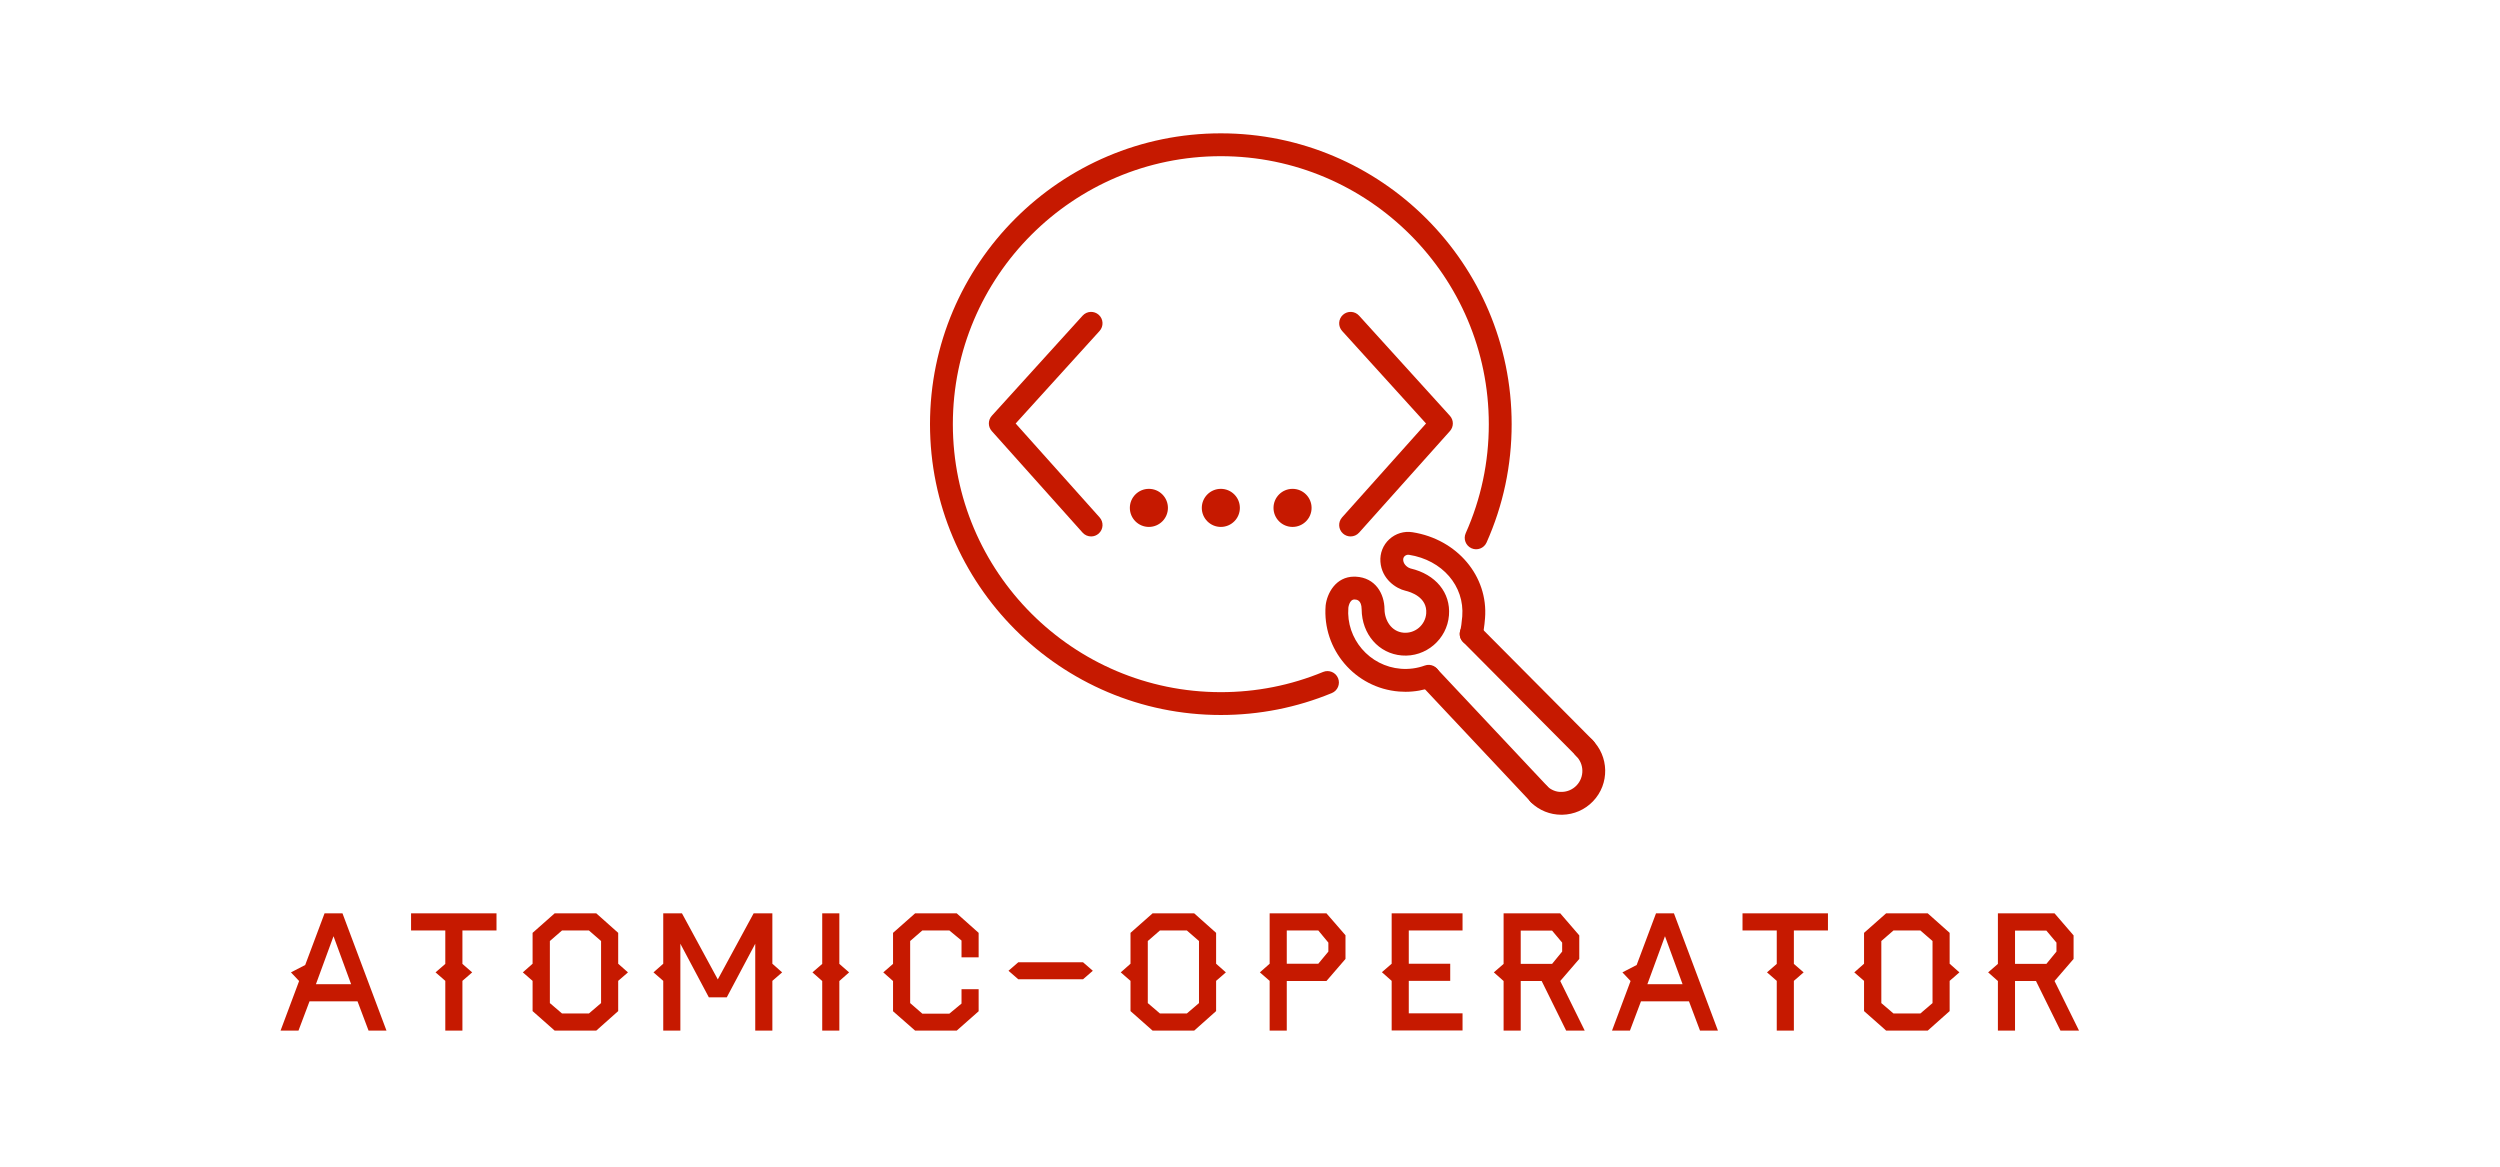
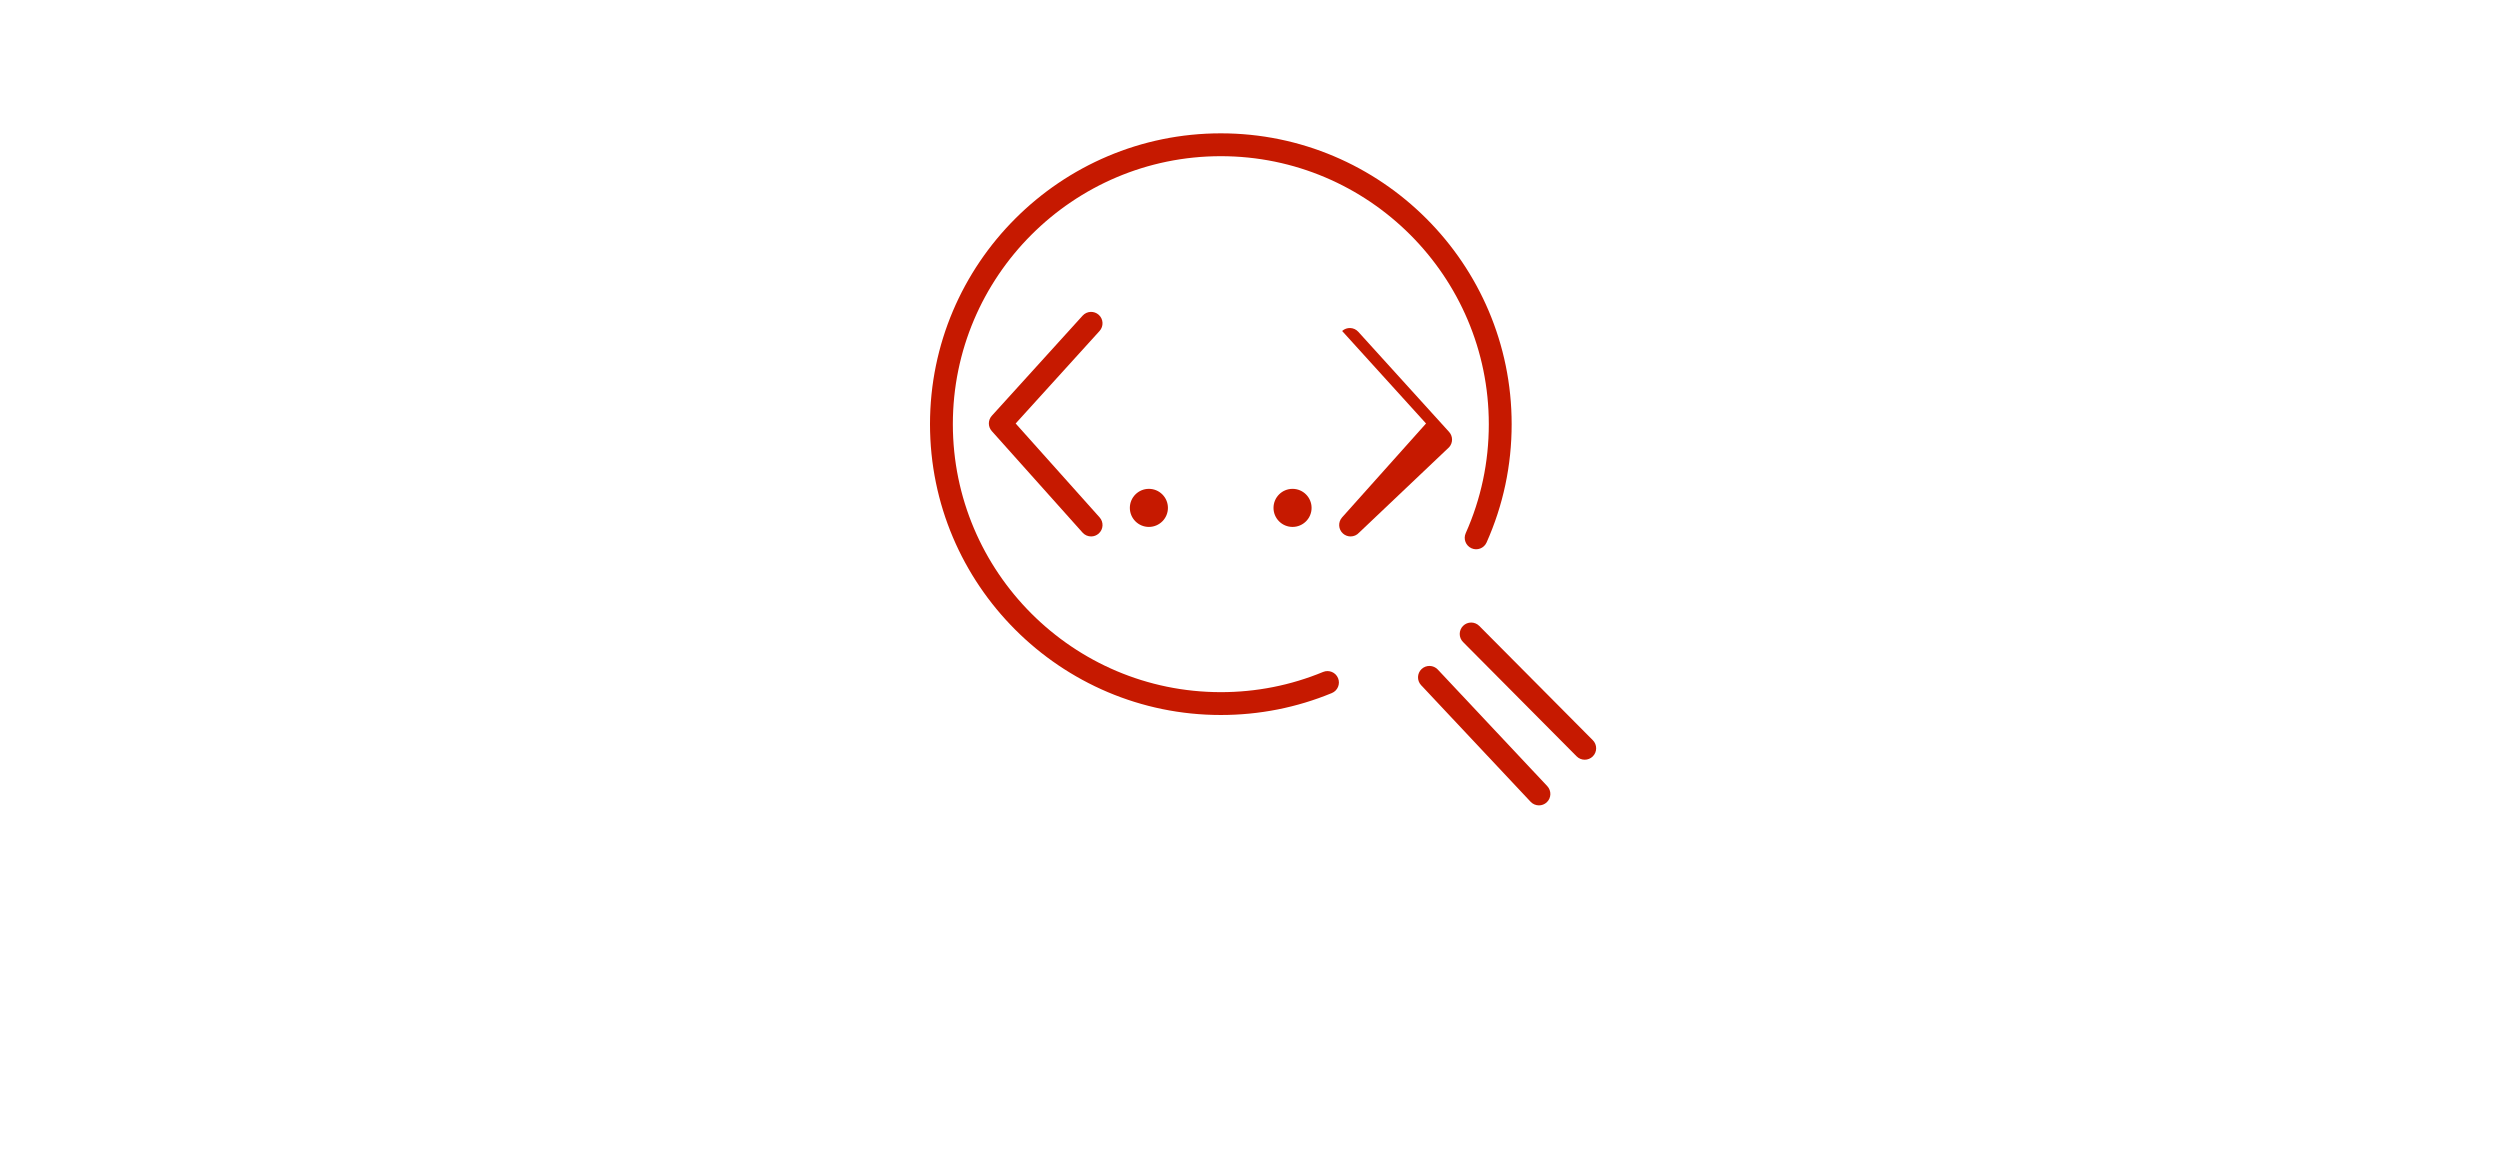
<svg xmlns="http://www.w3.org/2000/svg" width="1500" height="700" viewBox="-10 0 500 200">
  <title>atomic-operator-logo</title>
  <desc>Created by Josh Rickard</desc>
  <defs id="SvgjsDefs1229">
    <linearGradient id="SvgjsLinearGradient1234">
      <stop id="SvgjsStop1235" stop-color="rgb(198, 25, 0)" offset="0" />
      <stop id="SvgjsStop1236" stop-color="rgb(198, 25, 0)" offset="0.5" />
      <stop id="SvgjsStop1237" stop-color="rgb(198, 25, 0)" offset="1" />
    </linearGradient>
    <linearGradient id="SvgjsLinearGradient1238">
      <stop id="SvgjsStop1239" stop-color="rgb(198, 25, 0)" offset="0" />
      <stop id="SvgjsStop1240" stop-color="rgb(198, 25, 0)" offset="0.5" />
      <stop id="SvgjsStop1241" stop-color="rgb(198, 25, 0)" offset="1" />
    </linearGradient>
  </defs>
  <g id="SvgjsG1230" featurekey="ECw45b-0" transform="matrix(1.523,0,0,1.523,175.286,9.799)" fill="url(#SvgjsLinearGradient1234)">
    <g>
      <path d="M21.625,53.068c-0.412,0-0.822-0.169-1.119-0.5L8.58,39.229c-0.512-0.573-0.509-1.439,0.007-2.008l11.926-13.15   c0.557-0.613,1.505-0.659,2.119-0.104c0.614,0.557,0.66,1.505,0.104,2.119L11.717,38.236l11.026,12.332   c0.552,0.618,0.499,1.566-0.118,2.118C22.338,52.942,21.981,53.068,21.625,53.068z" />
-       <path d="M55.7,53.068c-0.355,0-0.713-0.126-0.999-0.382c-0.617-0.552-0.67-1.5-0.118-2.118l11.025-12.332L54.59,26.087   c-0.557-0.614-0.51-1.563,0.104-2.119c0.614-0.556,1.563-0.509,2.119,0.104l11.926,13.15c0.516,0.569,0.519,1.435,0.007,2.008   L56.819,52.568C56.523,52.899,56.112,53.068,55.7,53.068z" />
+       <path d="M55.7,53.068c-0.355,0-0.713-0.126-0.999-0.382c-0.617-0.552-0.67-1.5-0.118-2.118l11.025-12.332L54.59,26.087   c0.614-0.556,1.563-0.509,2.119,0.104l11.926,13.15c0.516,0.569,0.519,1.435,0.007,2.008   L56.819,52.568C56.523,52.899,56.112,53.068,55.7,53.068z" />
      <circle cx="29.213" cy="49.318" r="2.5" />
-       <circle cx="38.661" cy="49.318" r="2.5" />
      <circle cx="48.078" cy="49.318" r="2.5" />
      <path d="M38.661,76.516c-21.059,0-38.192-17.133-38.192-38.192S17.602,0.132,38.661,0.132c21.058,0,38.191,17.133,38.191,38.192   c0,5.409-1.108,10.637-3.293,15.538c-0.337,0.757-1.225,1.099-1.98,0.76c-0.757-0.338-1.097-1.225-0.76-1.98   c2.013-4.515,3.033-9.332,3.033-14.317c0-19.405-15.786-35.192-35.191-35.192S3.469,18.919,3.469,38.324   s15.787,35.192,35.192,35.192c4.651,0,9.17-0.893,13.432-2.654c0.769-0.315,1.644,0.049,1.96,0.813   c0.316,0.766-0.048,1.644-0.813,1.96C48.612,75.546,43.707,76.516,38.661,76.516z" />
    </g>
    <g>
      <g>
-         <path d="M83.386,89.615c-1.493,0-2.903-0.568-3.983-1.606c-0.597-0.574-0.615-1.523-0.041-2.121    c0.576-0.596,1.523-0.615,2.121-0.041c0.53,0.51,1.242,0.81,1.96,0.768c0.733-0.014,1.418-0.313,1.928-0.844    c1.051-1.093,1.018-2.837-0.076-3.889c-0.597-0.574-0.615-1.523-0.041-2.121c0.575-0.596,1.524-0.616,2.121-0.041    c2.285,2.198,2.356,5.846,0.158,8.131c-1.064,1.107-2.496,1.733-4.031,1.764C83.462,89.614,83.424,89.615,83.386,89.615z" />
-         <path d="M62.906,73.468c-0.281,0-0.563-0.012-0.846-0.034c-5.771-0.459-10.094-5.527-9.637-11.298    c0.178-1.578,1.319-3.79,3.757-3.79c0.065,0,0.133,0.001,0.201,0.005c2.583,0.127,3.756,2.234,3.773,4.268    c0.012,1.437,0.881,2.959,2.519,3.09c1.511,0.117,2.837-1.013,2.958-2.524c0.171-2.145-2.058-2.832-2.744-2.992    c-1.223-0.284-3.103-1.529-3.269-3.795c-0.083-1.121,0.34-2.199,1.16-2.955c0.831-0.765,1.945-1.103,3.057-0.928    c5.867,0.925,9.96,5.776,9.521,11.285c-0.085,1.083-0.216,1.926-0.388,2.504c-0.235,0.794-1.071,1.251-1.865,1.01    c-0.794-0.236-1.246-1.071-1.01-1.865c0.105-0.355,0.207-1.061,0.272-1.885c0.317-3.996-2.625-7.396-6.997-8.086    c-0.198-0.026-0.404,0.031-0.558,0.172c-0.103,0.095-0.221,0.263-0.201,0.528c0.049,0.668,0.728,1.04,0.956,1.093    c3.308,0.77,5.291,3.185,5.055,6.152c-0.251,3.16-3.051,5.536-6.186,5.276c-3.033-0.241-5.254-2.788-5.281-6.055    c-0.011-1.252-0.672-1.284-0.92-1.297c-0.011,0-0.021-0.001-0.031-0.001c-0.665,0-0.794,1.066-0.795,1.077    c-0.321,4.071,2.767,7.692,6.889,8.021c1.074,0.085,2.135-0.056,3.142-0.421c0.78-0.283,1.639,0.12,1.921,0.899    s-0.121,1.64-0.899,1.921C65.313,73.258,64.121,73.468,62.906,73.468z" />
        <path d="M80.436,88.385c-0.399,0-0.798-0.159-1.094-0.473L64.961,72.6c-0.566-0.604-0.537-1.554,0.066-2.121    c0.604-0.565,1.552-0.536,2.121,0.066l14.381,15.313c0.566,0.604,0.537,1.554-0.066,2.121    C81.173,88.25,80.804,88.385,80.436,88.385z" />
        <path d="M86.448,82.388c-0.386,0-0.771-0.147-1.064-0.442L70.468,66.933c-0.584-0.588-0.58-1.538,0.007-2.122    c0.589-0.583,1.537-0.58,2.122,0.007L87.513,79.83c0.584,0.588,0.58,1.538-0.007,2.122C87.213,82.242,86.83,82.388,86.448,82.388z    " />
-         <path fill="none" stroke="url(#SvgjsLinearGradient1234)" stroke-width="3" stroke-linecap="round" stroke-linejoin="round" stroke-miterlimit="10" d="    M63.451,58.76" />
      </g>
    </g>
  </g>
  <g id="SvgjsG1231" featurekey="6sJQsk-0" transform="matrix(1.6,0,0,1.6,45.056,157.456)" fill="url(#SvgjsLinearGradient1238)">
-     <path d="M13.9 20 l-2.24 0 l-1.38 -3.66 l-6 0 l-1.38 3.66 l-2.24 0 l2.32 -6.2 l-1.02 -1.08 l1.78 -0.92 l2.42 -6.46 l2.24 0 z M9.48 14.2 l-2.2 -6 l-2.2 6 l4.4 0 z M27.652 7.48 l-4.26 0 l0 4.18 l1.22 1.06 l-1.22 1.06 l0 6.22 l-2.14 0 l0 -6.22 l-1.22 -1.06 l1.22 -1.06 l0 -4.18 l-4.28 0 l0 -2.14 l10.68 0 l0 2.14 z M44.084 12.72 l-1.22 1.06 l0 3.78 l-2.74 2.44 l-5.2 0 l-2.76 -2.44 l0 -3.78 l-1.22 -1.06 l1.22 -1.08 l0 -3.86 l2.76 -2.44 l5.2 0 l2.74 2.44 l0 3.86 z M40.724 16.56 l0 -7.76 l-1.52 -1.32 l-3.36 0 l-1.52 1.32 l0 7.76 l1.52 1.3 l3.36 0 z M63.356 12.72 l-1.22 1.06 l0 6.22 l-2.14 0 l0 -10.86 l-3.56 6.7 l-2.24 0 l-3.56 -6.7 l0 10.86 l-2.14 0 l0 -6.22 l-1.22 -1.06 l1.22 -1.08 l0 -6.3 l2.34 0 l4.48 8.26 l4.48 -8.26 l2.34 0 l0 6.3 z M71.728 12.72 l-1.22 1.08 l0 6.2 l-2.14 0 l0 -6.2 l-1.22 -1.08 l1.22 -1.06 l0 -6.32 l2.14 0 l0 6.32 z M87.92 17.58 l-2.74 2.42 l-5.2 0 l-2.76 -2.42 l0 -3.78 l-1.22 -1.08 l1.22 -1.06 l0 -3.88 l2.76 -2.44 l5.2 0 l2.74 2.44 l0 3.06 l-2.14 0 l0 -2.1 l-1.52 -1.26 l-3.38 0 l-1.52 1.32 l0 7.76 l1.52 1.32 l3.38 0 l1.52 -1.26 l0 -1.8 l2.14 0 l0 2.76 z M102.192 12.52 l-1.22 1.06 l-8.1 0 l-1.22 -1.06 l1.22 -1.06 l8.1 0 z M118.824 12.72 l-1.22 1.06 l0 3.78 l-2.74 2.44 l-5.2 0 l-2.76 -2.44 l0 -3.78 l-1.22 -1.06 l1.22 -1.08 l0 -3.86 l2.76 -2.44 l5.2 0 l2.74 2.44 l0 3.86 z M115.464 16.56 l0 -7.76 l-1.52 -1.32 l-3.36 0 l-1.52 1.32 l0 7.76 l1.52 1.3 l3.36 0 z M133.776 11.04 l-2.38 2.76 l-4.96 0 l0 6.2 l-2.14 0 l0 -6.22 l-1.22 -1.06 l1.22 -1.08 l0 -6.3 l7.1 0 l2.38 2.74 l0 2.96 z M131.636 10.12 l0 -1.12 l-1.26 -1.52 l-3.94 0 l0 4.16 l3.94 0 z M148.408 19.98 l-8.86 0 l0 -6.2 l-1.22 -1.08 l1.22 -1.06 l0 -6.3 l8.86 0 l0 2.14 l-6.72 0 l0 4.16 l5.18 0 l0 2.14 l-5.18 0 l0 4.06 l6.72 0 l0 2.14 z M163.68 20 l-2.32 0 l-3.06 -6.2 l-2.62 0 l0 6.2 l-2.14 0 l0 -6.2 l-1.22 -1.08 l1.22 -1.06 l0 -6.32 l7.08 0 l2.38 2.76 l0 2.94 l-2.38 2.76 z M160.86 10.12 l0 -1.12 l-1.26 -1.5 l-3.92 0 l0 4.16 l3.92 0 z M180.332 20 l-2.24 0 l-1.38 -3.66 l-6 0 l-1.38 3.66 l-2.24 0 l2.32 -6.2 l-1.02 -1.08 l1.78 -0.92 l2.42 -6.46 l2.24 0 z M175.912 14.2 l-2.2 -6 l-2.2 6 l4.4 0 z M194.084 7.48 l-4.26 0 l0 4.18 l1.22 1.06 l-1.22 1.06 l0 6.22 l-2.14 0 l0 -6.22 l-1.22 -1.06 l1.22 -1.06 l0 -4.18 l-4.28 0 l0 -2.14 l10.68 0 l0 2.14 z M210.516 12.72 l-1.22 1.06 l0 3.78 l-2.74 2.44 l-5.2 0 l-2.76 -2.44 l0 -3.78 l-1.22 -1.06 l1.22 -1.08 l0 -3.86 l2.76 -2.44 l5.2 0 l2.74 2.44 l0 3.86 z M207.156 16.56 l0 -7.76 l-1.52 -1.32 l-3.36 0 l-1.52 1.32 l0 7.76 l1.52 1.3 l3.36 0 z M225.468 20 l-2.32 0 l-3.06 -6.2 l-2.62 0 l0 6.2 l-2.14 0 l0 -6.2 l-1.22 -1.08 l1.22 -1.06 l0 -6.32 l7.08 0 l2.38 2.76 l0 2.94 l-2.38 2.76 z M222.648 10.12 l0 -1.12 l-1.26 -1.5 l-3.92 0 l0 4.16 l3.92 0 z" />
-   </g>
+     </g>
</svg>